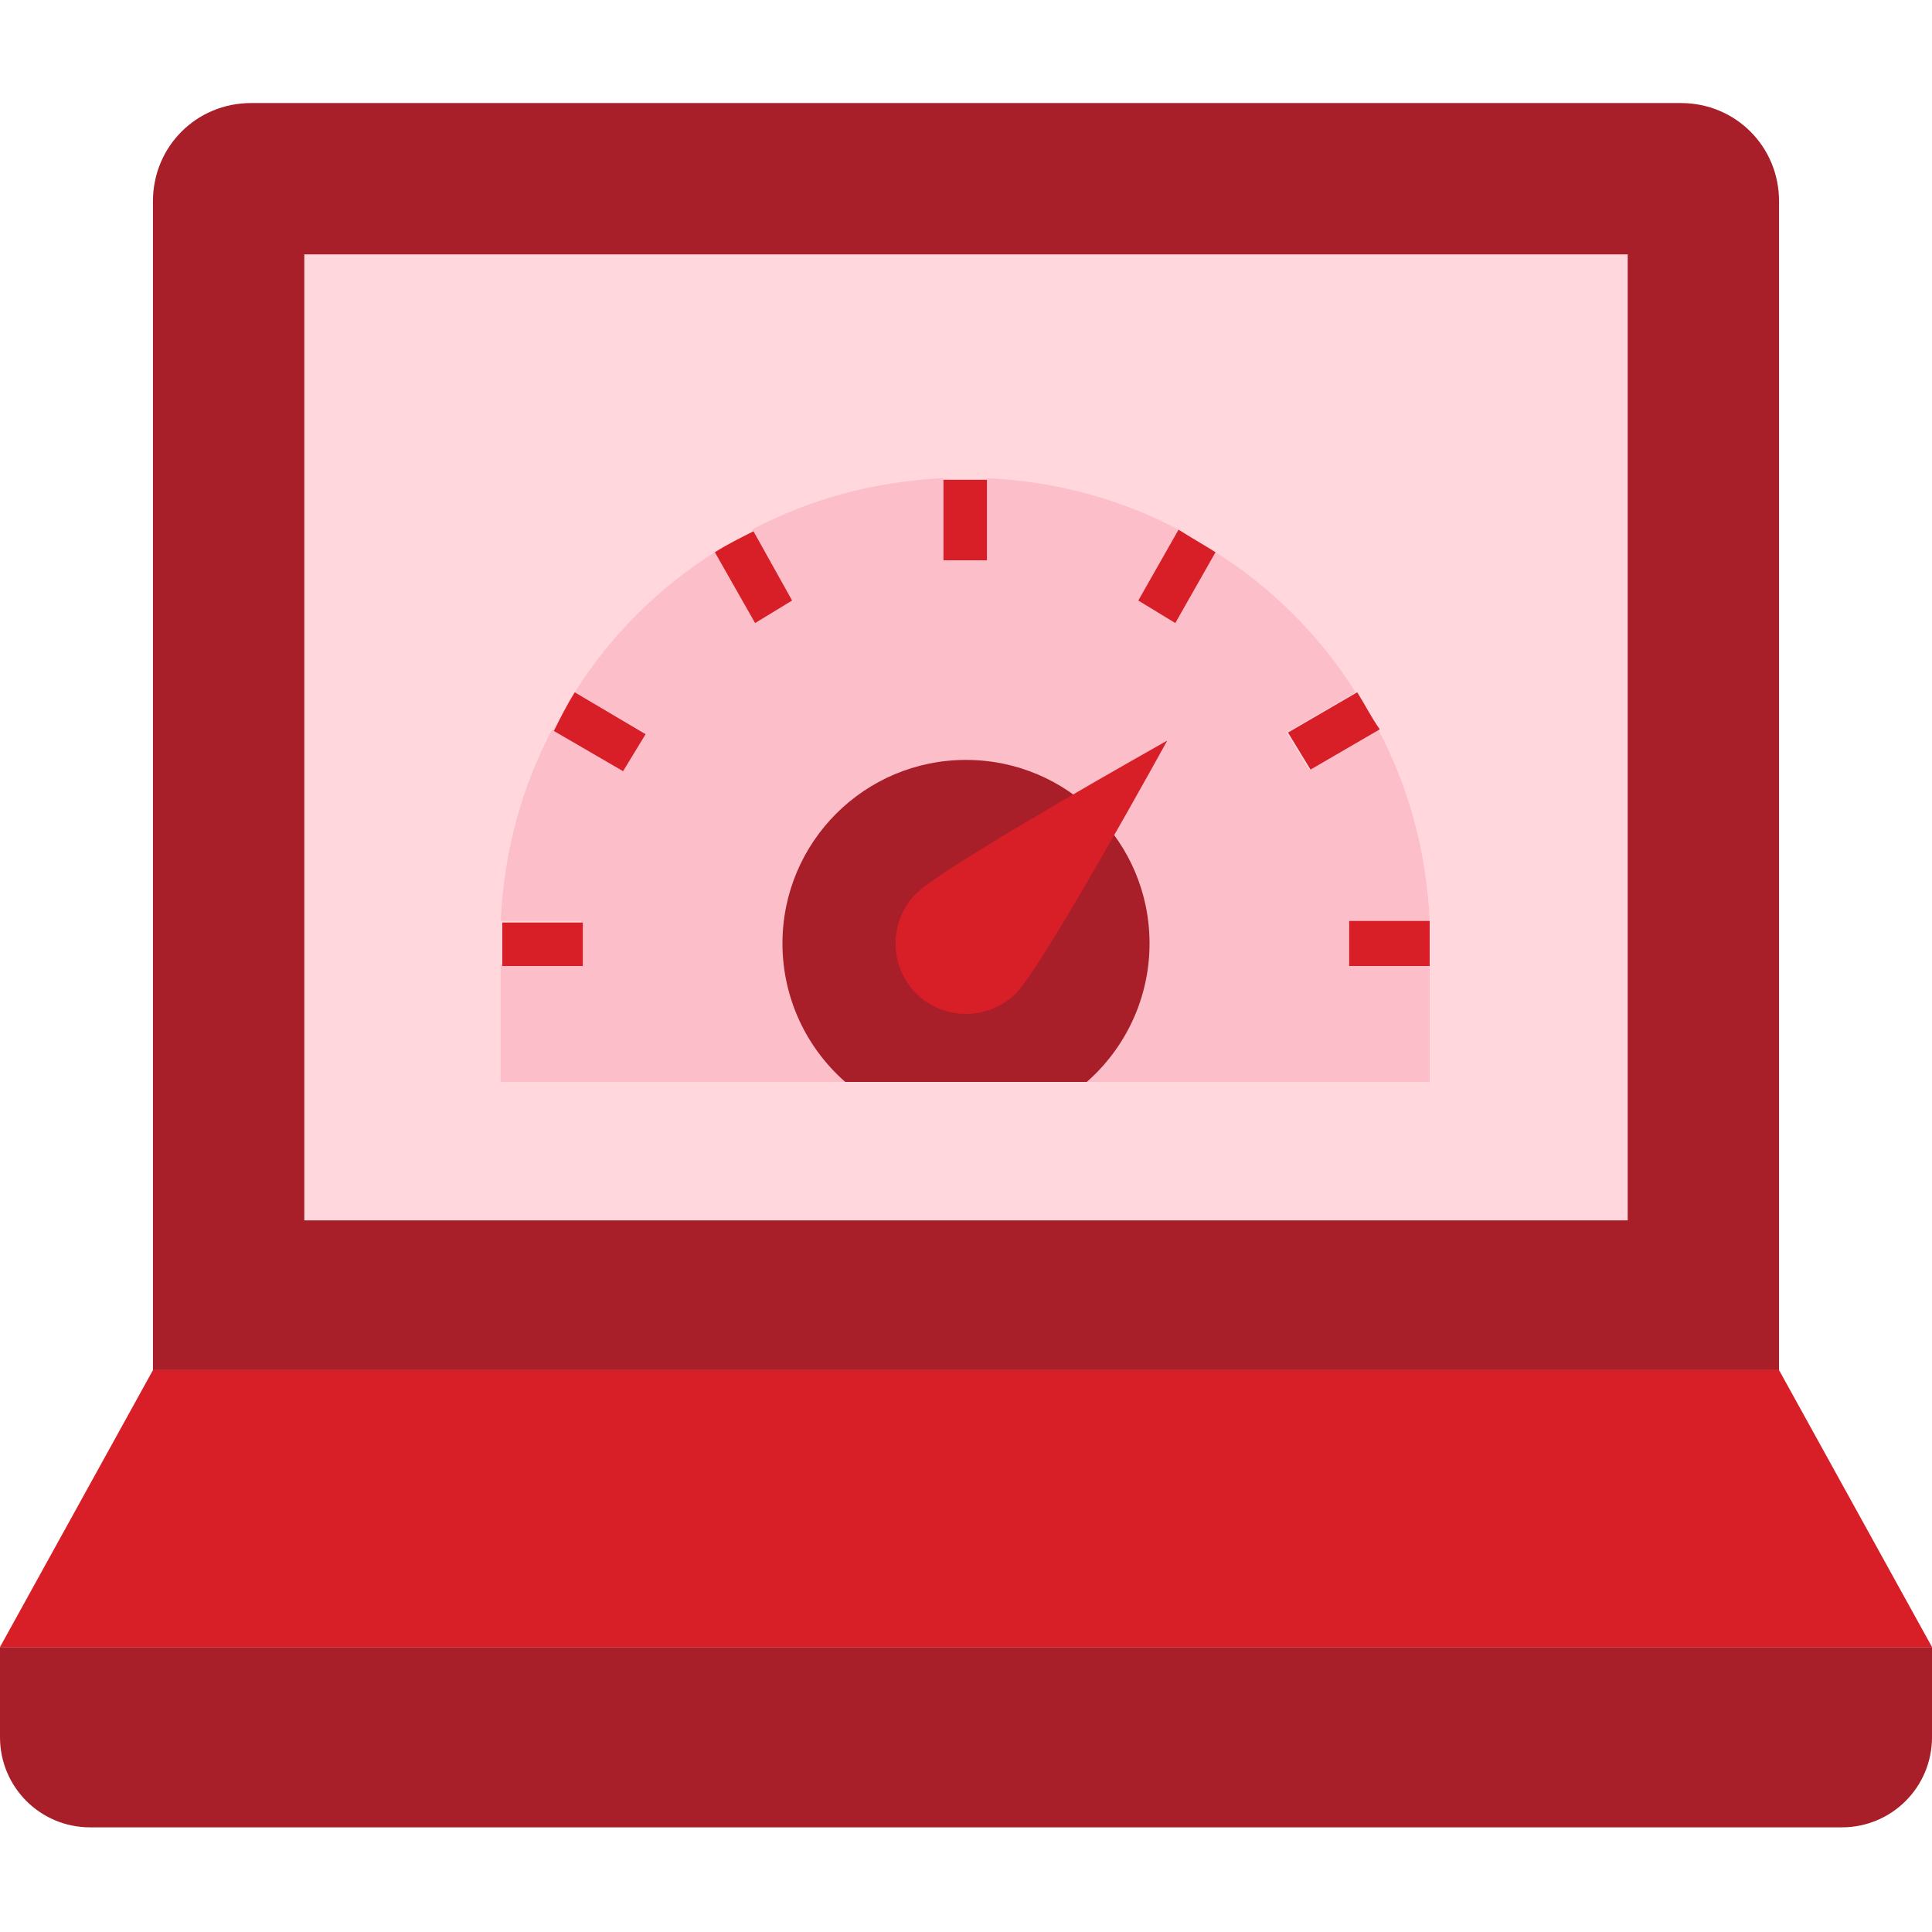
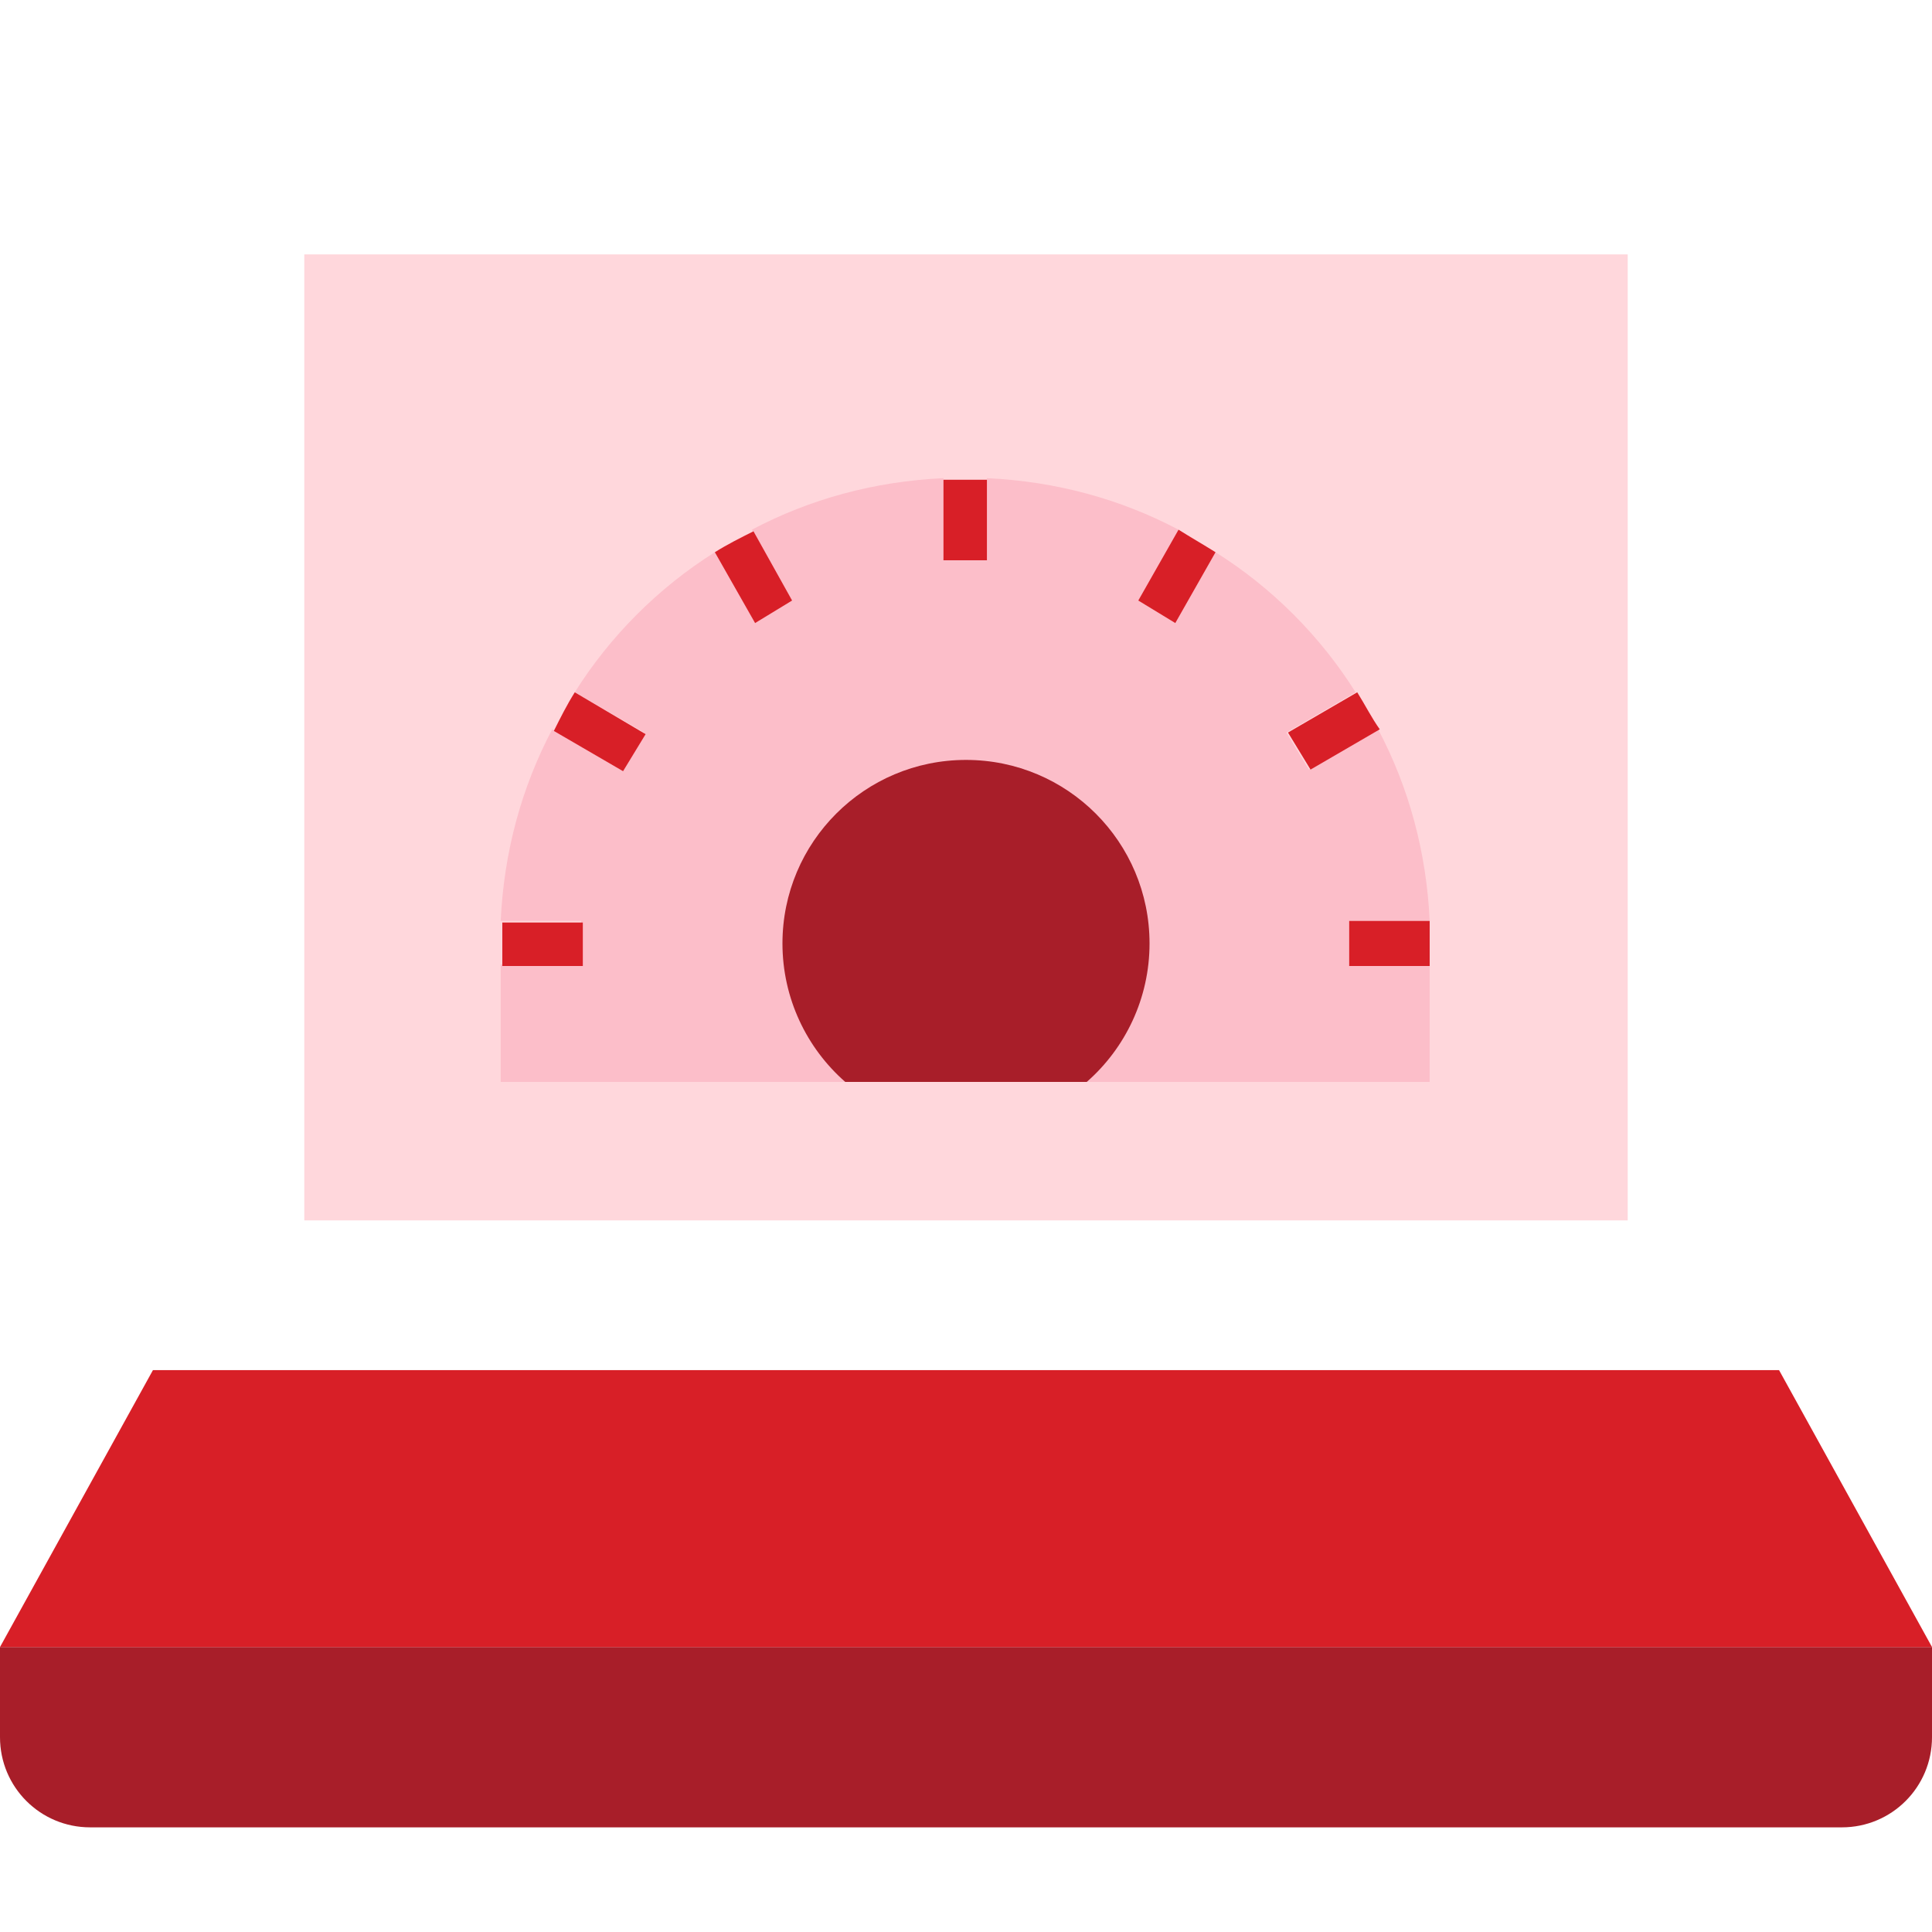
<svg xmlns="http://www.w3.org/2000/svg" id="Layer_1" x="0px" y="0px" viewBox="0 0 120 120" style="enable-background:new 0 0 120 120;" xml:space="preserve">
  <style type="text/css">	.st0{fill:#A81E29;}	.st1{fill:#FFD7DC;}	.st2{fill:#D81F27;}	.st3{fill:#FCBEC9;}</style>
  <g>
    <g>
-       <path class="st0" d="M110.5,12.5c0-3.4-2.7-6.1-6.1-6.1H15.6c-3.4,0-6.1,2.7-6.1,6.1v72.6h101V12.5z" />
      <path class="st0" d="M0,102.3v5.6c0,3.1,2.5,5.6,5.6,5.6h108.8c3.1,0,5.6-2.5,5.6-5.6v-5.6H0z" />
      <polygon class="st1" points="101.1,75.8 18.9,75.8 18.9,15.8 18.9,15.8 101.1,15.8   " />
      <polygon class="st2" points="0,102.3 120,102.3 110.5,85.1 9.5,85.1   " />
    </g>
    <g>
      <path class="st3" d="M83.8,57.2h5c-0.2-4.3-1.3-8.3-3.2-11.9l-4.3,2.5l-1.4-2.3l4.3-2.5c-2.2-3.5-5.2-6.5-8.7-8.7l-2.5,4.4   l-2.3-1.4l2.5-4.4c-3.6-1.9-7.6-3-11.9-3.2v5h-2.7v-5c-4.3,0.2-8.3,1.3-11.9,3.2l2.5,4.4l-2.3,1.4l-2.5-4.4   c-3.5,2.2-6.5,5.2-8.7,8.7l4.3,2.5l-1.4,2.3l-4.3-2.5c-1.9,3.6-3,7.6-3.2,11.9l5,0l0,2.7l-5,0v7.3h57.7V60h-5V57.2z" />
      <g>
        <path class="st2" d="M31.2,58.6V60l5,0l0-2.7l-5,0C31.2,57.7,31.2,58.2,31.2,58.6z" />
-         <path class="st2" d="M88.8,57.2h-5V60h5v-1.4C88.8,58.1,88.8,57.7,88.8,57.2z" />
+         <path class="st2" d="M88.8,57.2h-5V60h5C88.8,58.1,88.8,57.7,88.8,57.2z" />
        <path class="st2" d="M58.6,29.8v5h2.7v-5c-0.4,0-0.9,0-1.4,0C59.5,29.8,59.1,29.8,58.6,29.8z" />
        <path class="st2" d="M44.4,34.3l2.5,4.4l2.3-1.4L46.8,33C46,33.4,45.2,33.8,44.4,34.3z" />
        <path class="st2" d="M84.3,43l-4.3,2.5l1.4,2.3l4.3-2.5C85.2,44.6,84.8,43.8,84.3,43z" />
        <path class="st2" d="M70.7,37.3l2.3,1.4l2.5-4.4c-0.8-0.5-1.5-0.9-2.3-1.4L70.7,37.3z" />
        <path class="st2" d="M34.4,45.4l4.3,2.5l1.4-2.3L35.7,43C35.2,43.8,34.8,44.6,34.4,45.4z" />
      </g>
      <path class="st0" d="M60,47.2c-6.3,0-11.4,5.1-11.4,11.4c0,3.4,1.5,6.5,3.9,8.6l15,0c2.4-2.1,3.9-5.2,3.9-8.6   C71.4,52.3,66.3,47.2,60,47.2z" />
-       <path class="st2" d="M63.1,61.7c-1.7,1.7-4.5,1.7-6.2,0c-1.7-1.7-1.7-4.5,0-6.2c1.7-1.7,15.6-9.5,15.6-9.5S64.8,60,63.1,61.7z" />
    </g>
  </g>
</svg>